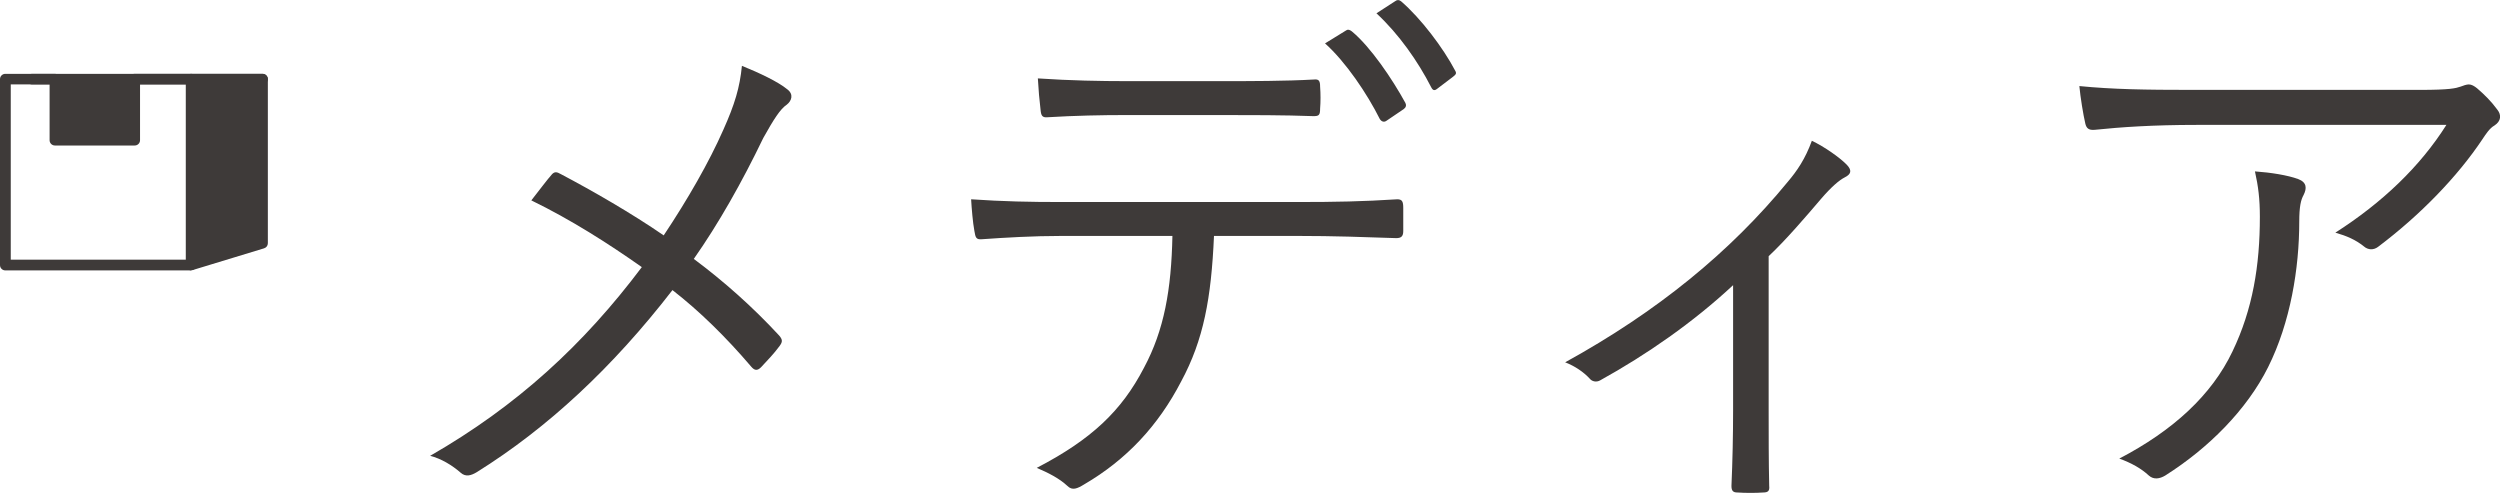
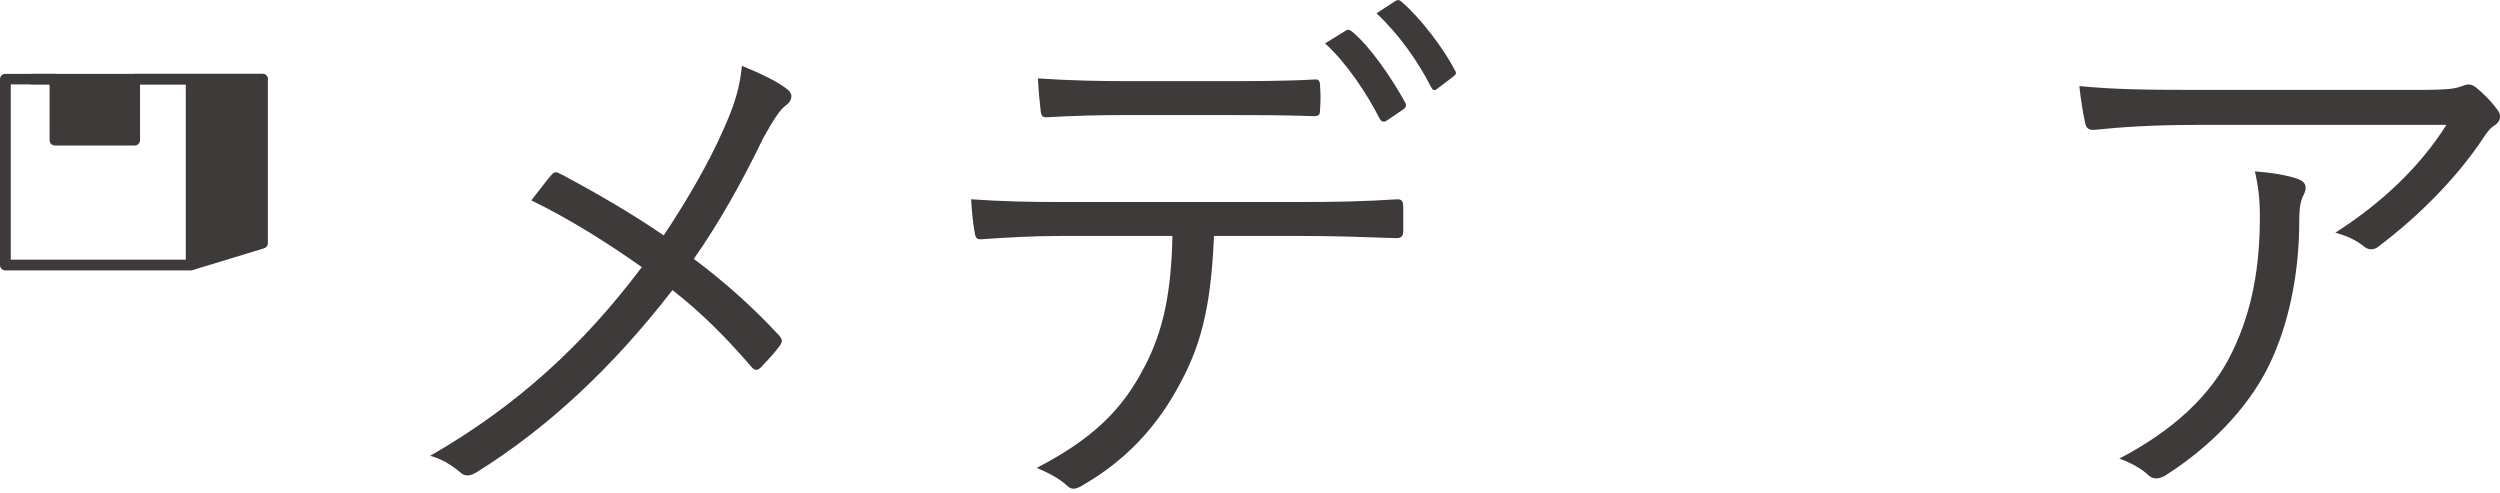
<svg xmlns="http://www.w3.org/2000/svg" id="_レイヤー_2" viewBox="0 0 137.11 27.03">
  <defs>
    <style>.cls-1{fill-rule:evenodd;}.cls-1,.cls-2{fill:#3e3a39;}</style>
  </defs>
  <g id="_テキスト">
    <path class="cls-2" d="M39.67,7.12c.63-1.41.9-2.31,1.02-3.51.96.39,1.98.87,2.49,1.29.36.27.24.63-.03.84-.36.24-.72.81-1.29,1.83-1.17,2.43-2.46,4.71-3.81,6.63,1.65,1.23,3.24,2.64,4.68,4.2.21.24.18.36.03.57-.33.45-.66.78-1.02,1.17-.21.21-.36.18-.54-.03-1.38-1.62-2.85-3.06-4.32-4.2-3.27,4.23-6.84,7.56-10.74,9.99-.3.18-.6.27-.87.03-.48-.42-1.08-.78-1.68-.93,4.8-2.76,8.43-6.12,11.61-10.35-1.83-1.29-3.9-2.61-6.06-3.66.45-.57.87-1.14,1.14-1.44.15-.15.27-.12.48,0,1.71.9,3.9,2.16,5.64,3.36,1.32-1.98,2.49-4.02,3.27-5.79Z" />
    <path class="cls-2" d="M66.58,12.94c-.15,3.42-.57,5.7-1.8,7.98-1.26,2.43-3,4.29-5.31,5.64-.39.24-.66.36-.93.09-.45-.42-1.05-.72-1.68-.99,3-1.56,4.65-3.12,5.88-5.49,1.11-2.07,1.5-4.29,1.56-7.23h-6.12c-1.5,0-3.06.09-4.32.18-.33.03-.36-.09-.42-.45-.09-.48-.15-1.23-.18-1.74,1.74.12,3.24.15,4.92.15h12.99c2.07,0,3.6-.03,5.46-.15.27,0,.33.12.33.48v1.26c0,.3-.12.39-.39.39-1.74-.06-3.45-.12-5.37-.12h-4.62ZM61.75,6.31c-1.32,0-2.82.03-4.29.12-.3.03-.36-.09-.39-.39-.06-.48-.12-1.17-.15-1.74,1.77.12,3.48.15,4.83.15h5.25c1.59,0,3.48,0,5.07-.09.27-.03.33.09.33.39.03.39.03.84,0,1.2,0,.36-.06.42-.36.42-1.62-.06-3.48-.06-5.04-.06h-5.25ZM73.84,1.66c.09-.06.18-.03.3.06,1.02.84,2.22,2.61,2.94,3.93.06.12.03.24-.09.33l-.93.63c-.15.12-.3.06-.39-.09-.69-1.38-1.86-3.12-3-4.14l1.17-.72ZM76.51.07c.12-.09.21-.09.33,0,1.08.93,2.31,2.55,2.97,3.81.09.15.03.21-.12.33l-.87.66c-.15.12-.24.09-.33-.09-.72-1.41-1.77-2.91-3-4.05l1.02-.66Z" />
-     <path class="cls-2" d="M97,22.45c0,1.32,0,2.88.03,4.2.03.27-.06.36-.33.36-.42.03-.96.03-1.41,0-.24,0-.33-.09-.33-.36.06-1.38.09-2.79.09-4.14v-6.87c-2.19,2.04-4.74,3.81-7.29,5.22-.21.12-.45.06-.57-.09-.33-.36-.81-.69-1.35-.9,5.07-2.79,9.06-6.06,12.21-9.9.51-.6.96-1.26,1.32-2.25.69.33,1.5.9,1.89,1.29.33.33.27.54-.09.72-.3.15-.75.54-1.29,1.17-.87,1.02-1.95,2.28-2.88,3.15v8.4Z" />
    <path class="cls-2" d="M120.46,6.85c-2.37,0-4.14.12-5.58.27-.33.03-.45-.09-.51-.33-.12-.51-.27-1.44-.33-2.07,1.83.18,3.6.21,6.18.21h12.48c1.68,0,1.98-.09,2.25-.18.15-.06.33-.12.45-.12.15,0,.3.09.45.21.42.36.78.72,1.11,1.17.24.3.21.63-.15.87-.27.15-.48.48-.66.75-1.38,2.07-3.42,4.17-5.73,5.91-.24.18-.54.18-.78-.03-.45-.36-.93-.57-1.56-.75,2.58-1.65,4.65-3.63,6.09-5.91h-13.71ZM122.44,19.27c1.11-2.31,1.5-4.71,1.5-7.38,0-.99-.09-1.68-.27-2.49.87.06,1.8.21,2.37.42.48.18.48.51.3.87-.15.27-.24.63-.24,1.47,0,2.55-.48,5.52-1.71,7.98-1.17,2.34-3.27,4.44-5.64,5.94-.3.18-.63.24-.9,0-.42-.39-.96-.69-1.62-.93,2.94-1.53,5.07-3.48,6.21-5.88Z" />
    <polygon class="cls-1" points="10.49 14.53 14.39 13.34 14.39 4.34 10.49 4.34 10.49 14.53" />
    <path class="cls-2" d="M10.49,14.83c-.06,0-.12-.02-.17-.06-.08-.06-.12-.14-.12-.24V4.34c0-.16.13-.29.29-.29h3.91c.16,0,.29.13.29.29v9c0,.13-.08.24-.21.28l-3.91,1.19s-.06.01-.09.01ZM10.78,4.63v9.5l3.32-1.01V4.63h-3.32Z" />
    <path class="cls-2" d="M10.49,14.83H.29c-.16,0-.29-.13-.29-.29V4.34c0-.16.13-.29.29-.29h2.72c.16,0,.29.13.29.29v3.06h3.79v-3.06c0-.16.13-.29.29-.29h3.1c.16,0,.29.13.29.29v10.19c0,.16-.13.29-.29.29ZM.59,14.24h9.6V4.63h-2.51v3.06c0,.16-.13.29-.29.29H3.01c-.16,0-.29-.13-.29-.29v-3.06H.59v9.6Z" />
    <path class="cls-2" d="M14.39,4.63H1.76c-.16,0-.29-.13-.29-.29s.13-.29.29-.29h12.64c.16,0,.29.13.29.29s-.13.29-.29.29Z" />
    <rect class="cls-2" x="3.01" y="4.34" width="4.29" height="3.27" />
  </g>
</svg>